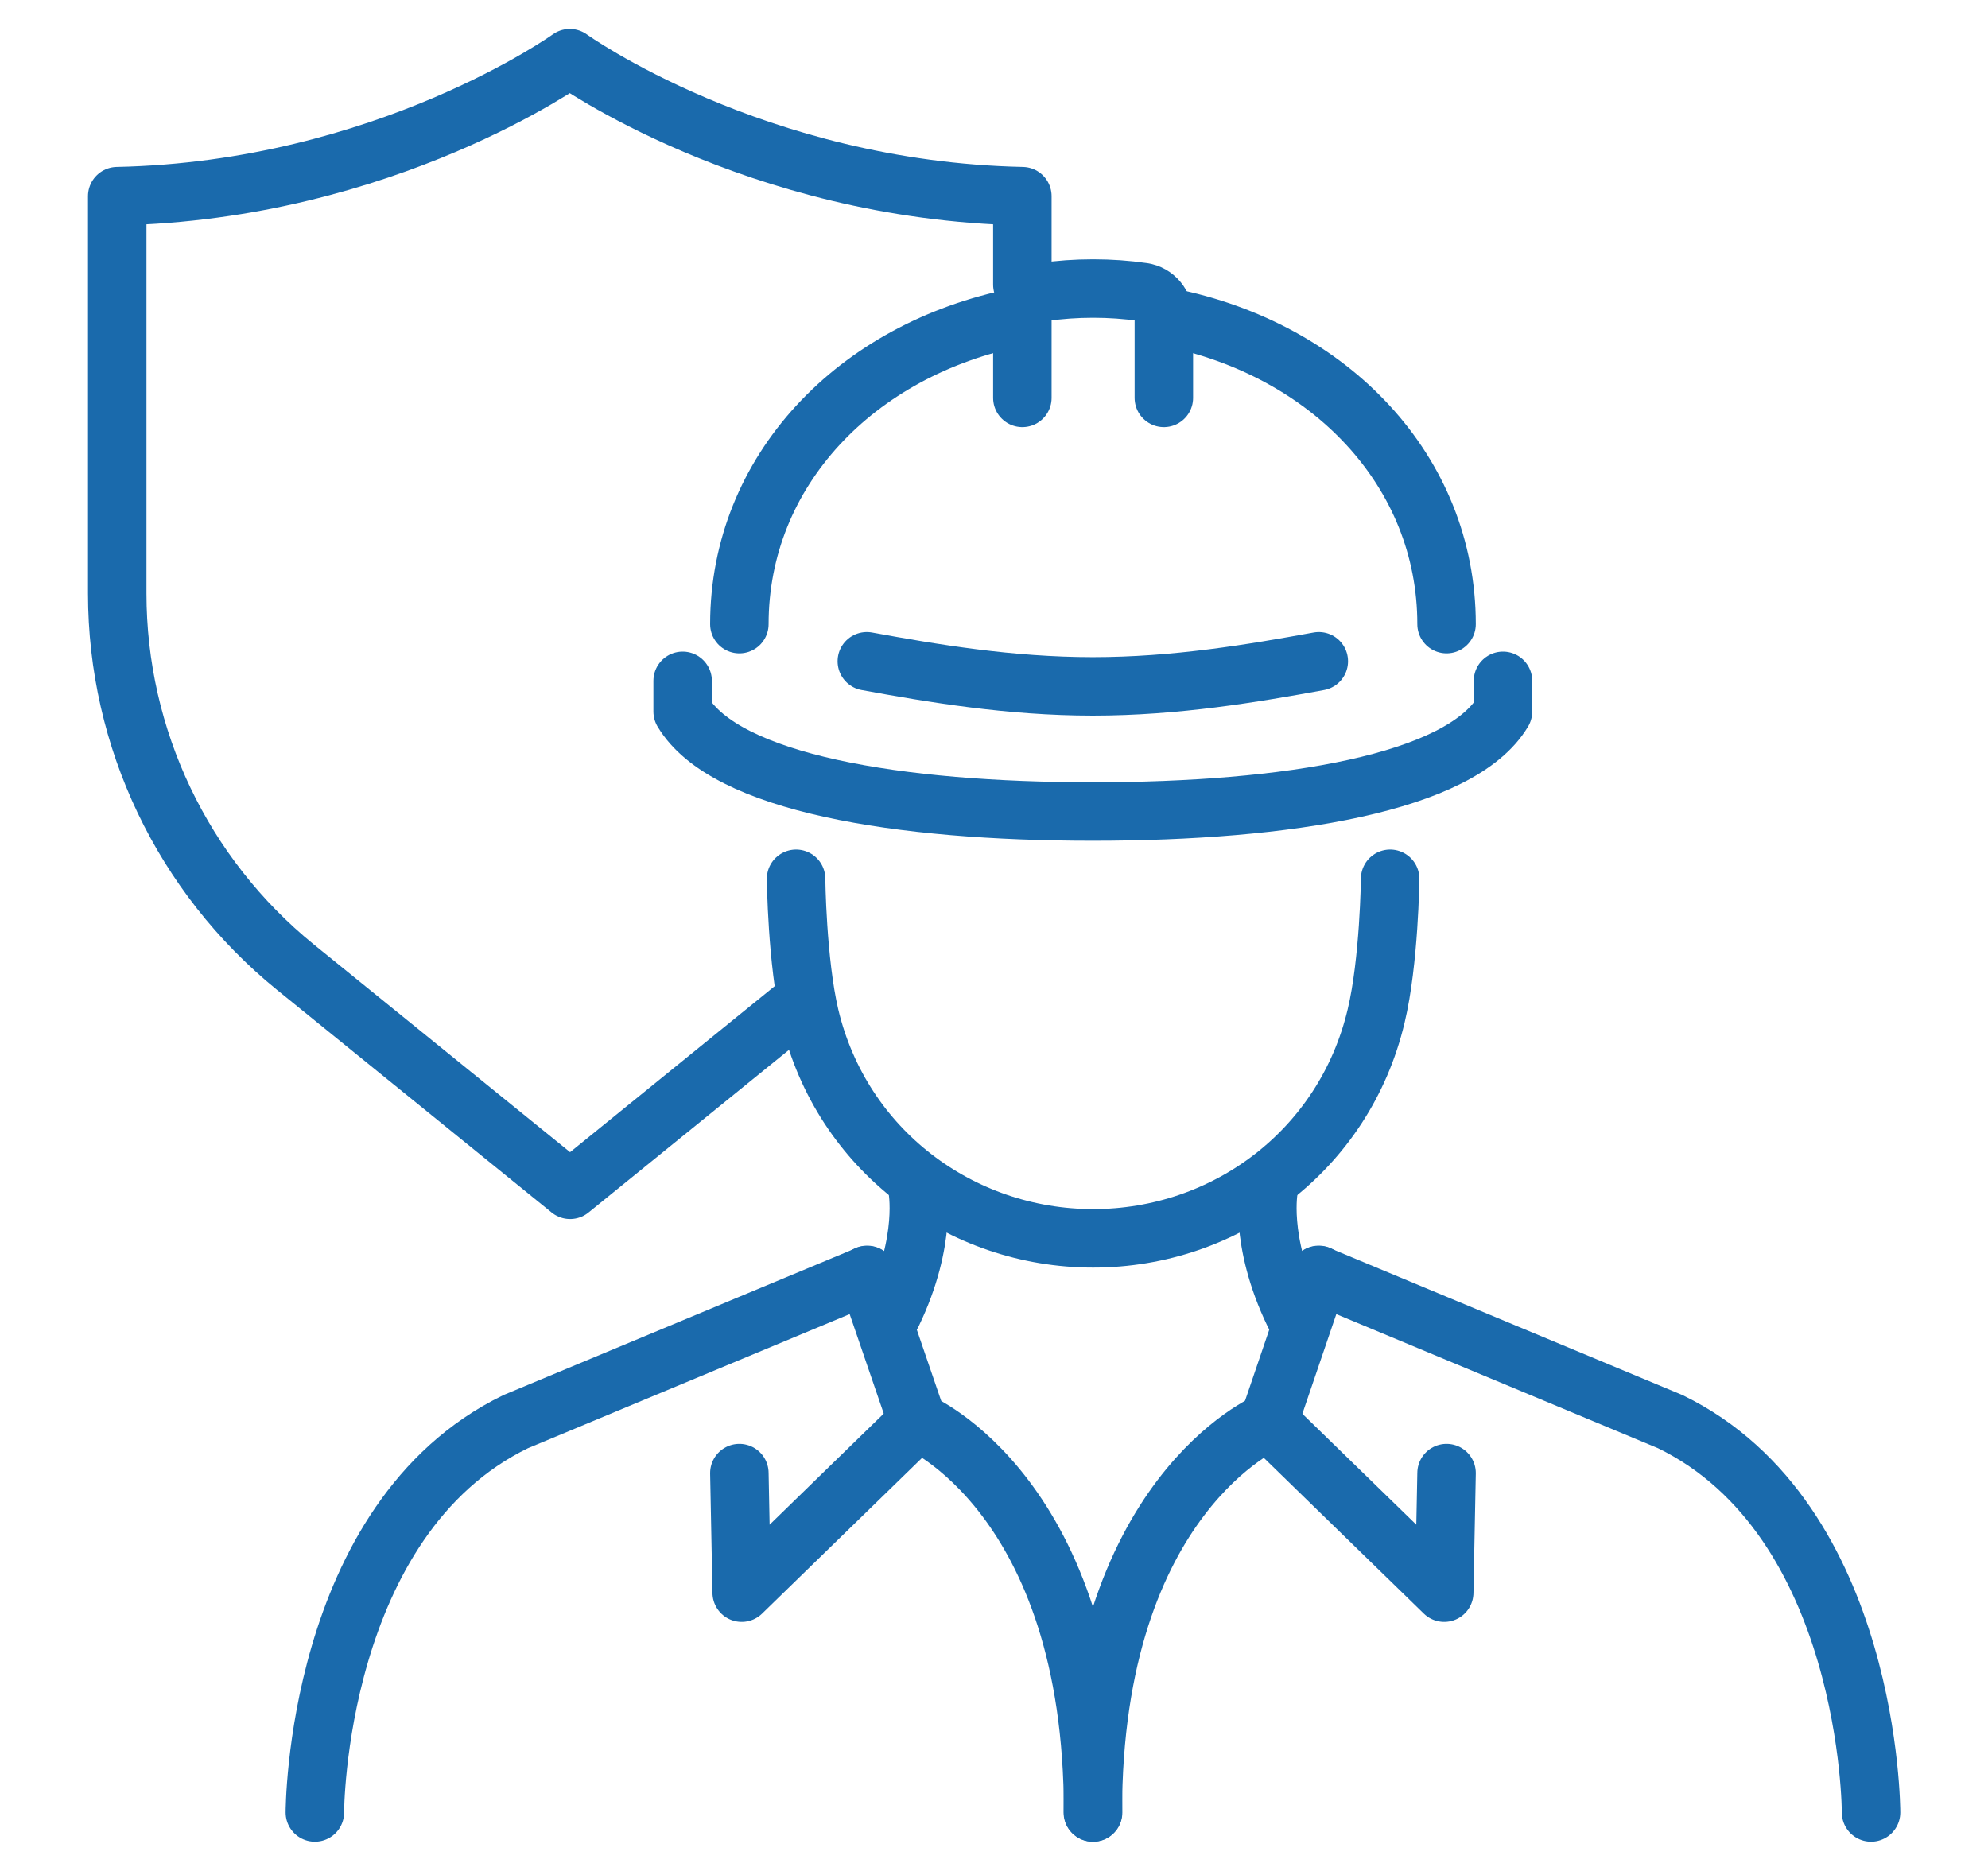
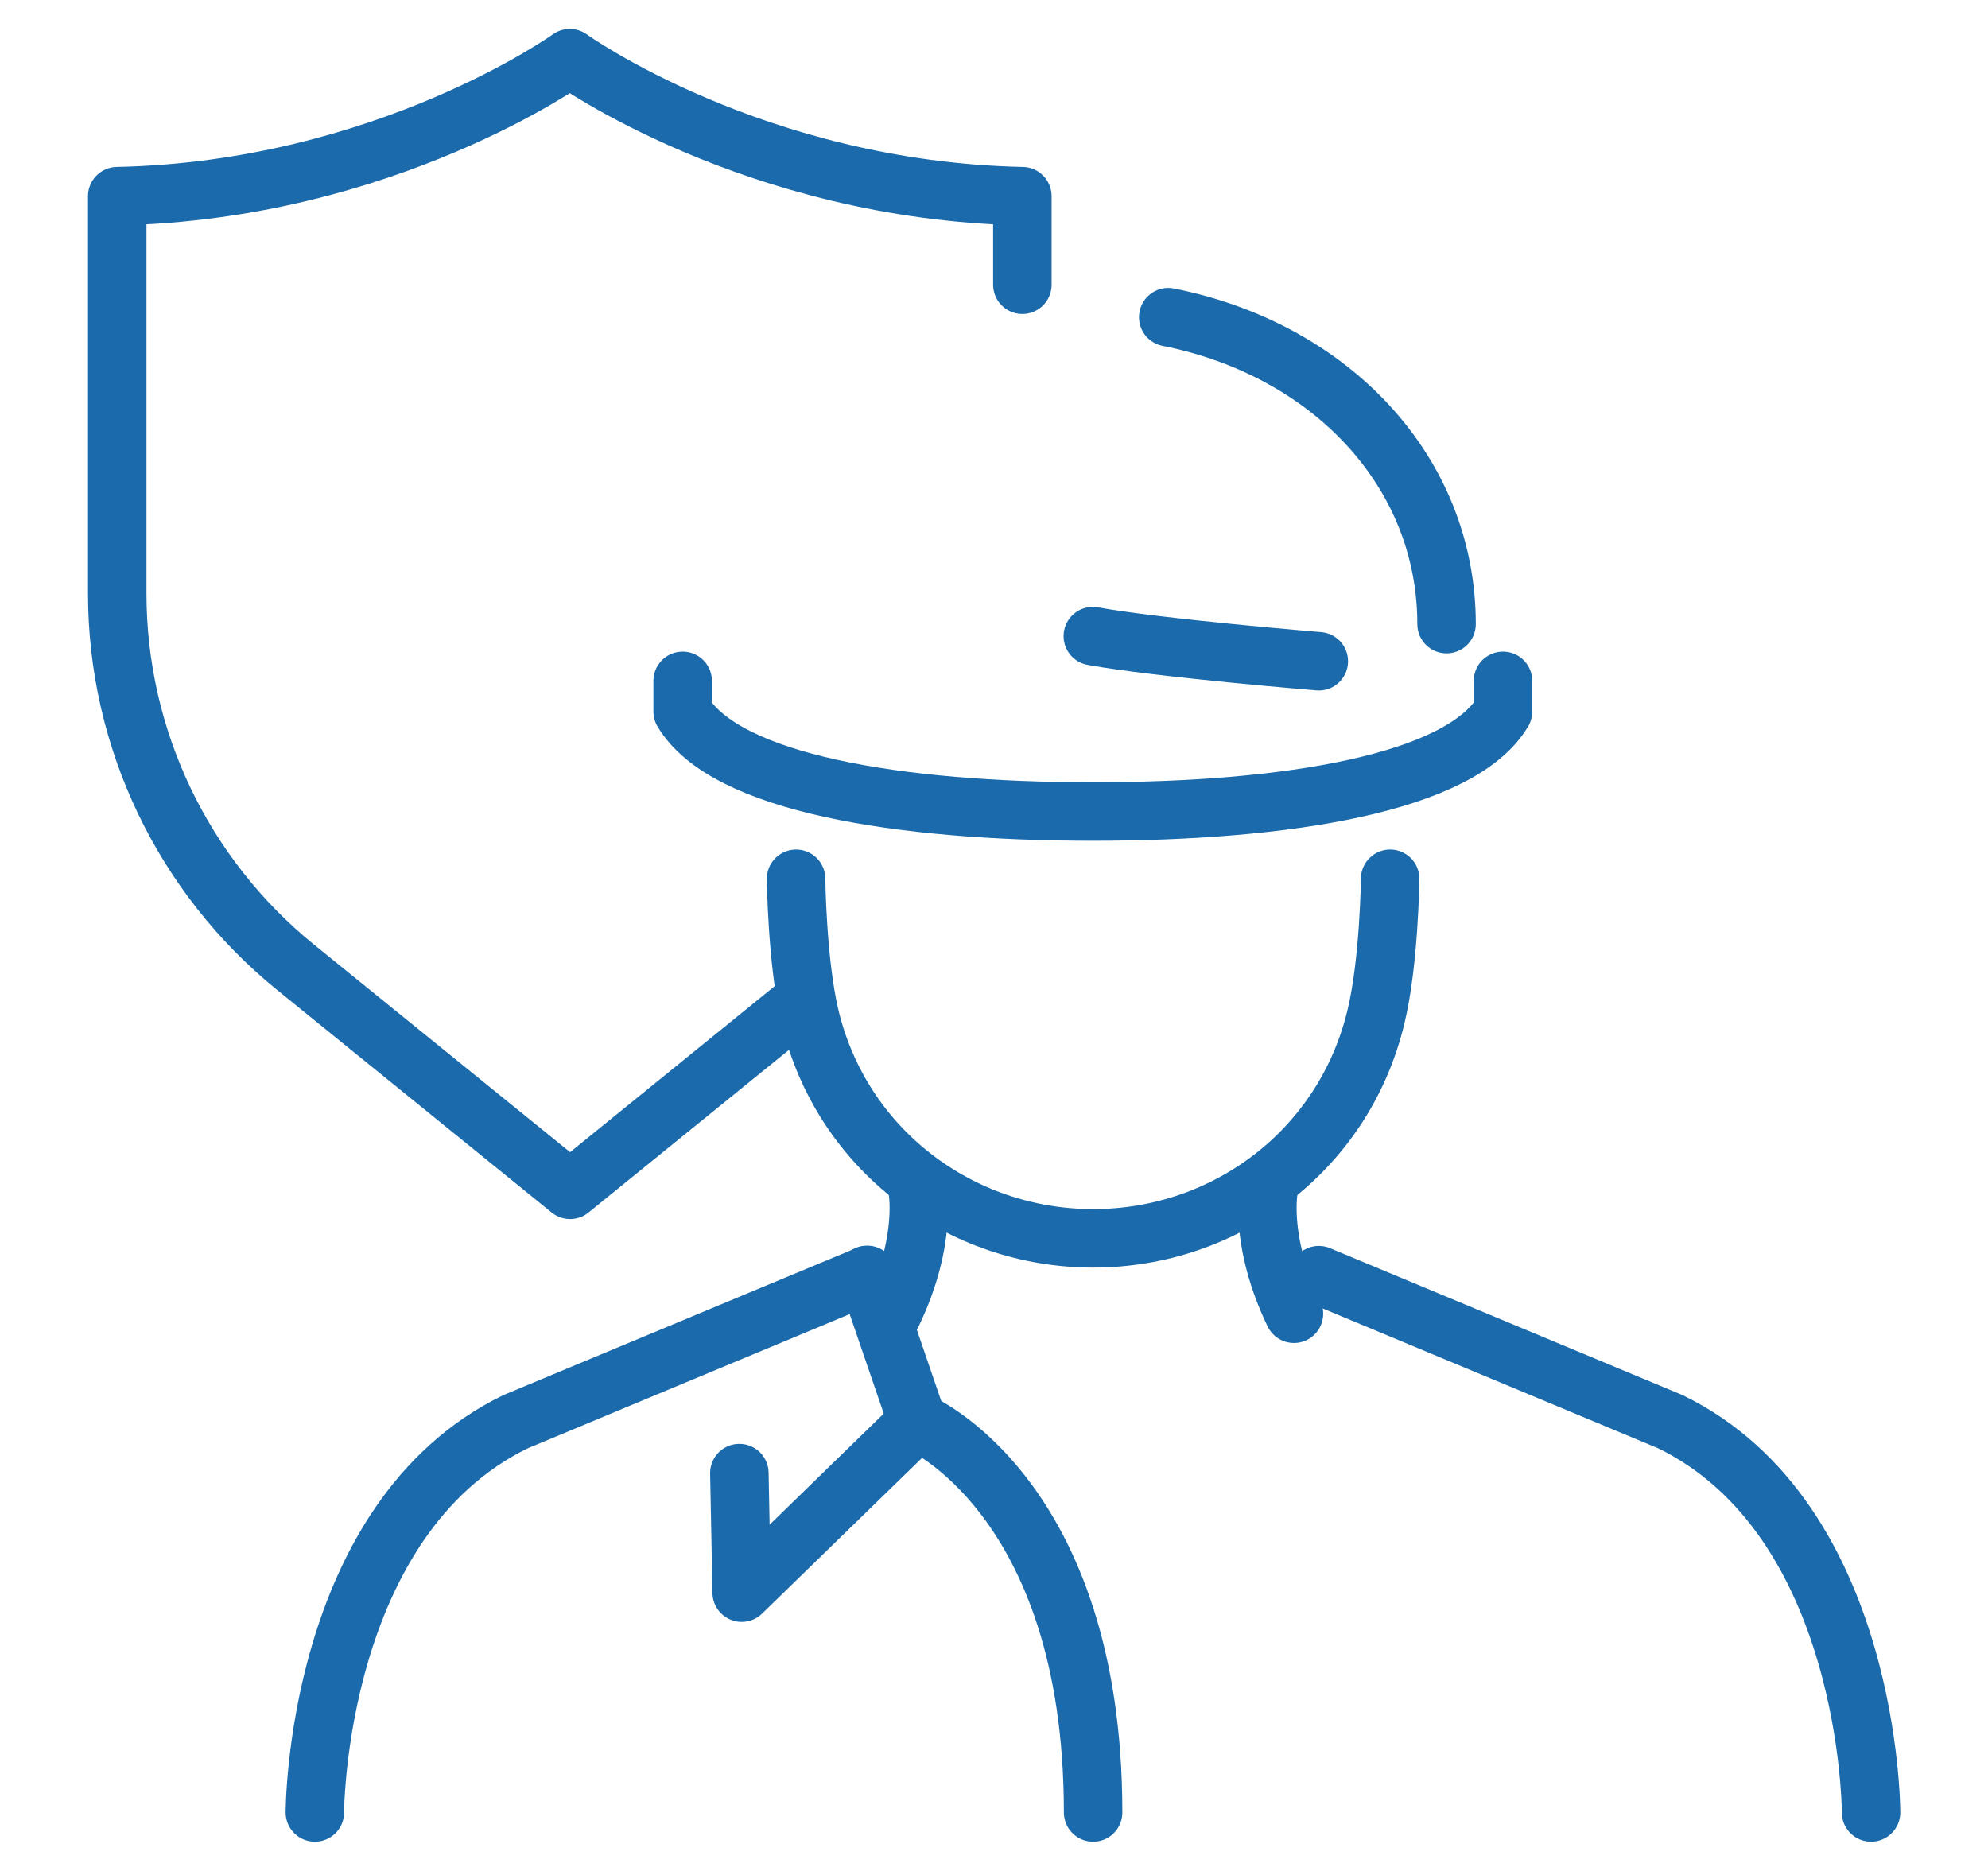
<svg xmlns="http://www.w3.org/2000/svg" id="a" viewBox="0 0 68 64">
  <defs>
    <style>.e{fill:none;stroke:#1a6aac;stroke-linecap:round;stroke-linejoin:round;stroke-width:2px;}</style>
  </defs>
  <g id="b">
    <path id="c" class="e" d="M34.97,9.74v-3.03c-9.18-.19-15.48-4.72-15.48-4.72,0,0-6.31,4.53-15.48,4.72v13.59c0,4.96,2.24,9.65,6.09,12.78l9.4,7.62,7.74-6.28" />
    <g id="d">
      <path class="e" d="M27.23,30.06s.03,2.83,.47,4.7c1.09,4.58,5.16,7.6,9.69,7.6s8.59-3.01,9.68-7.6c.45-1.87,.48-4.7,.48-4.7" />
      <g>
        <path class="e" d="M31.38,40.65s.36,1.76-.86,4.29" />
        <path class="e" d="M43.4,40.65s-.36,1.76,.86,4.29" />
      </g>
      <path class="e" d="M64,62s0-10.03-6.87-13.37l-12.02-5.01" />
      <path class="e" d="M10.77,62s0-10.03,6.87-13.37l12.02-5.01" />
      <g>
        <path class="e" d="M25.29,50.39l.08,4.09,6.01-5.85s6.01,2.51,6.01,13.37" />
        <line class="e" x1="31.38" y1="48.63" x2="29.66" y2="43.61" />
      </g>
      <g>
-         <path class="e" d="M49.48,50.39l-.08,4.09-6.01-5.85s-6.01,2.51-6.01,13.37" />
-         <line class="e" x1="43.4" y1="48.63" x2="45.11" y2="43.61" />
-       </g>
+         </g>
      <g>
        <path class="e" d="M23.35,23.29v1.05c1.46,2.45,7.39,3.42,14.03,3.42s12.57-.97,14.03-3.42v-1.05" />
-         <path class="e" d="M45.11,22.62c-2.24,.41-4.89,.86-7.73,.86s-5.49-.45-7.73-.86" />
-         <path class="e" d="M39.81,13.61v-2.77c0-.42-.3-.79-.72-.85-.55-.08-1.12-.12-1.7-.12s-1.15,.04-1.7,.12c-.42,.06-.72,.43-.72,.85v2.77" />
+         <path class="e" d="M45.11,22.62s-5.49-.45-7.73-.86" />
        <path class="e" d="M49.48,21.35c0-5.23-3.98-9.4-9.52-10.5" />
-         <path class="e" d="M34.81,10.85c-5.54,1.1-9.52,5.27-9.52,10.5" />
      </g>
    </g>
  </g>
</svg>